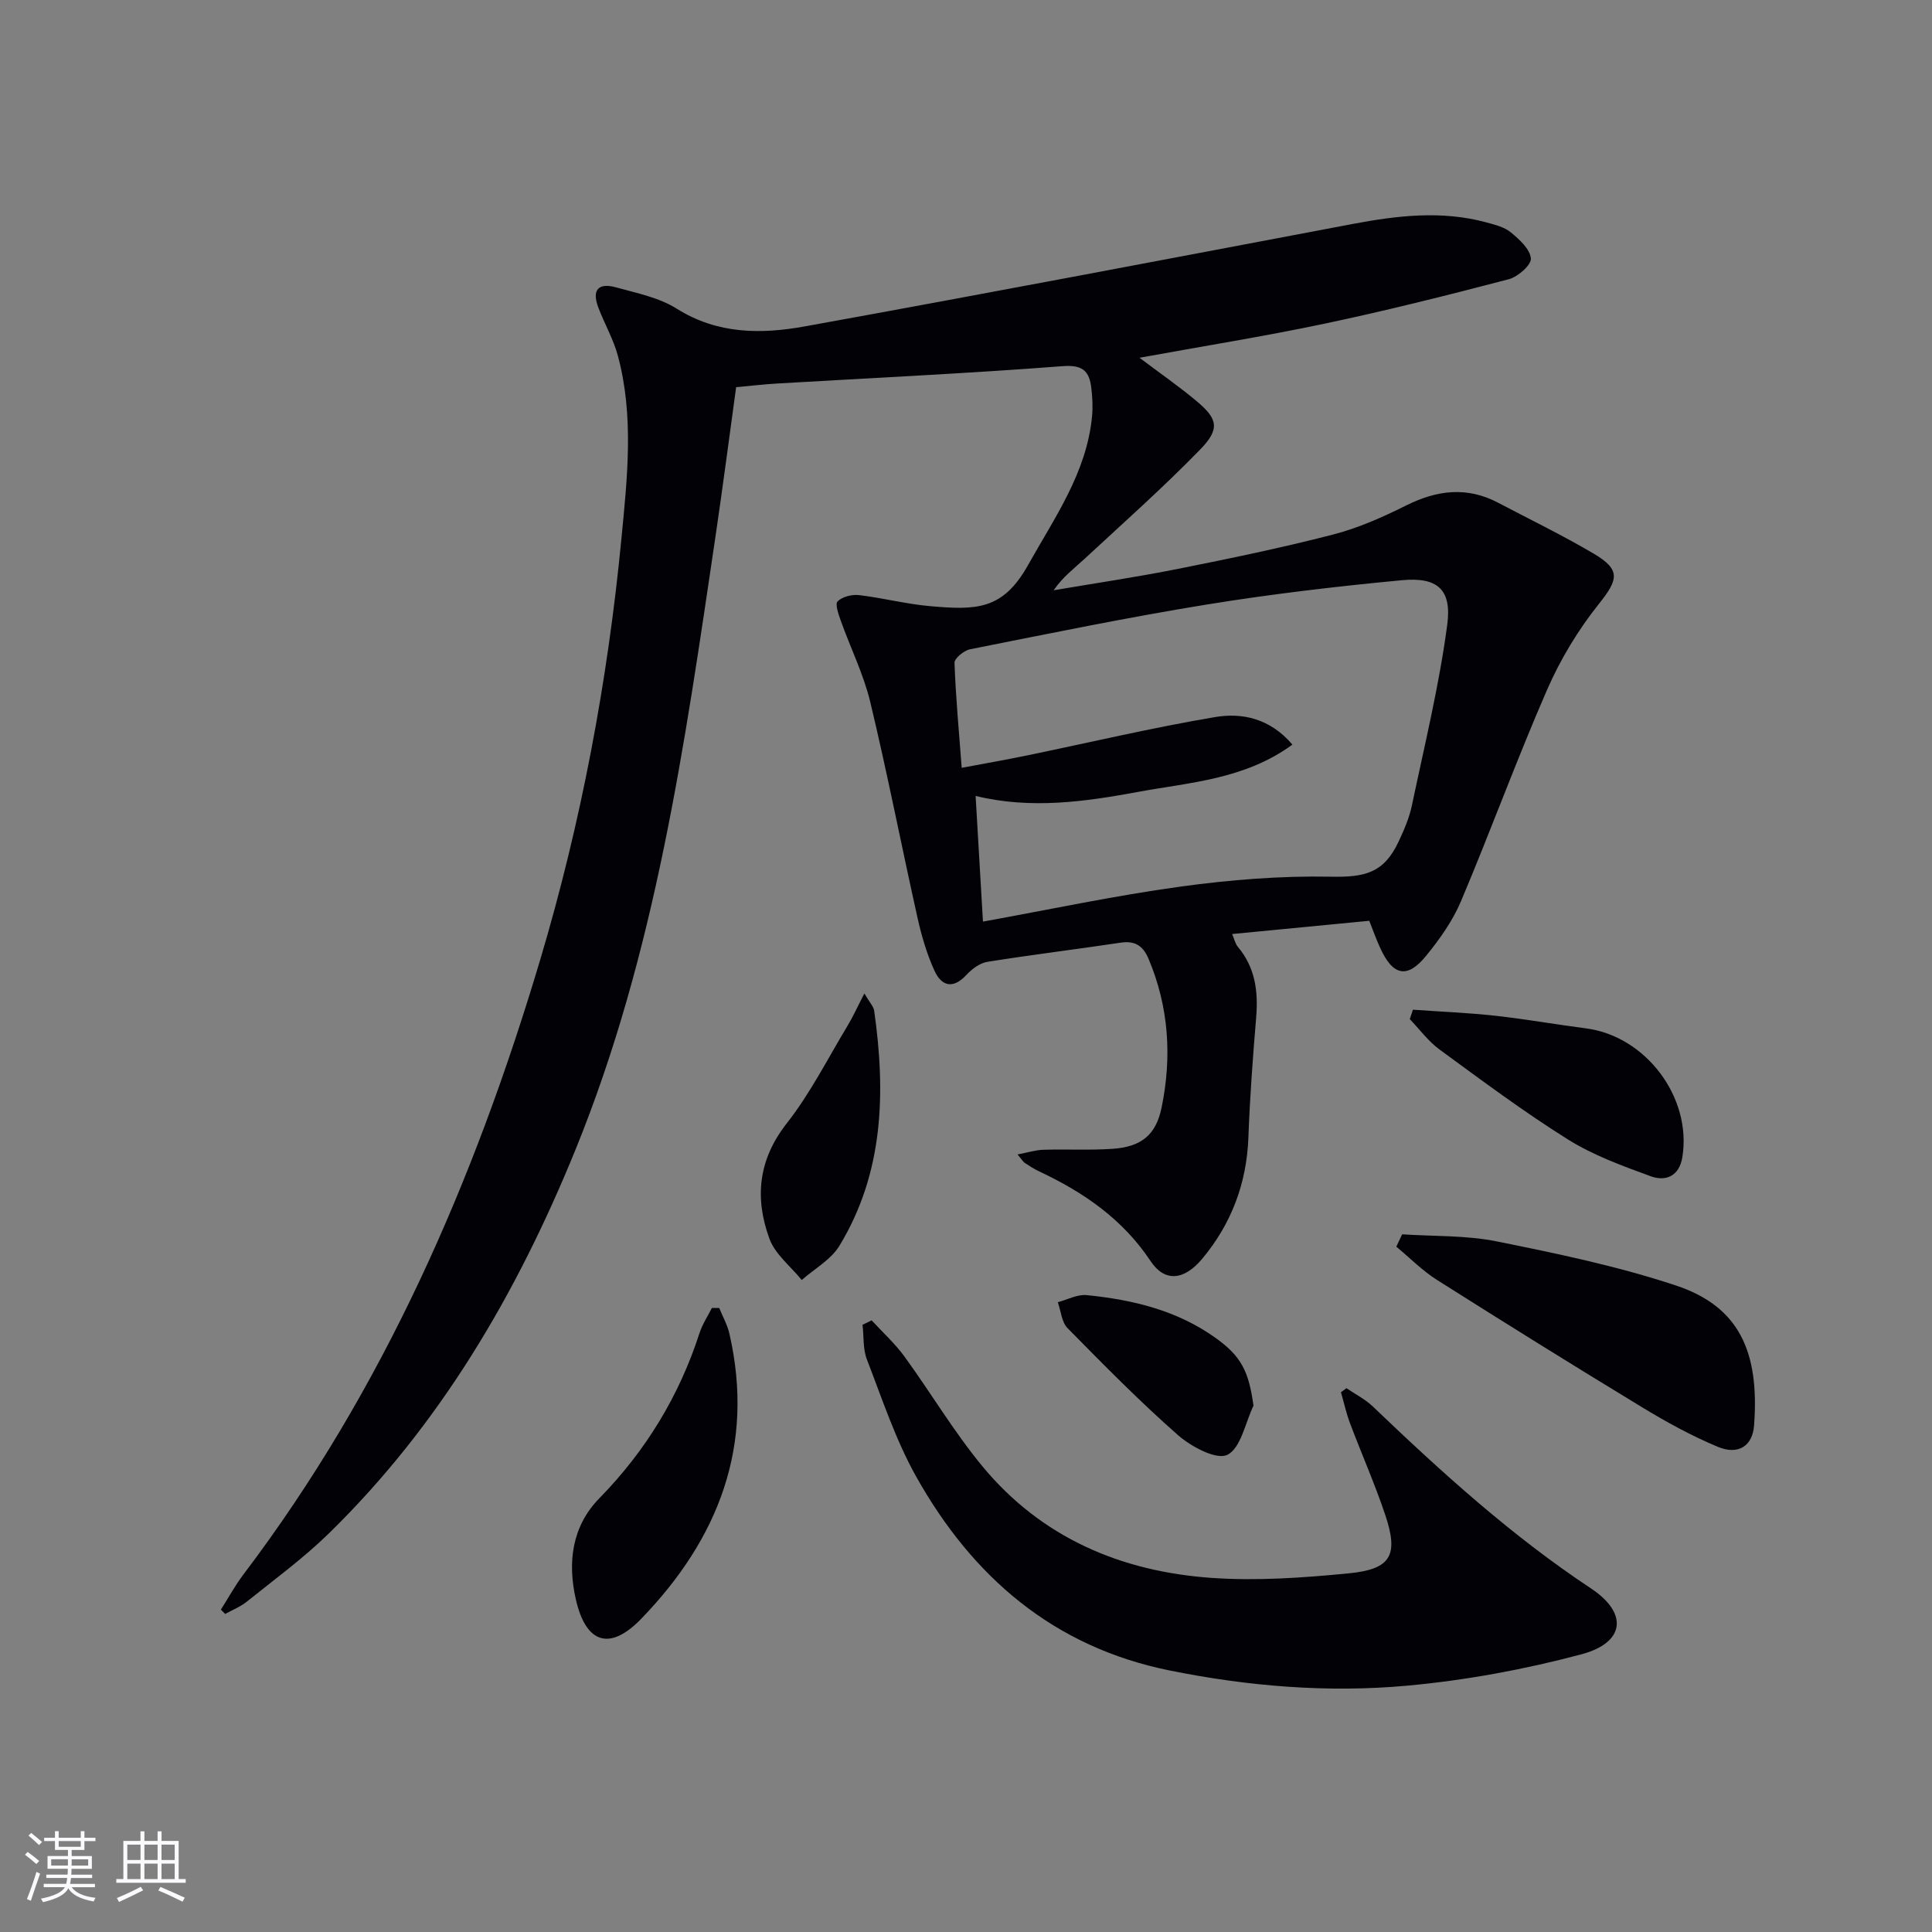
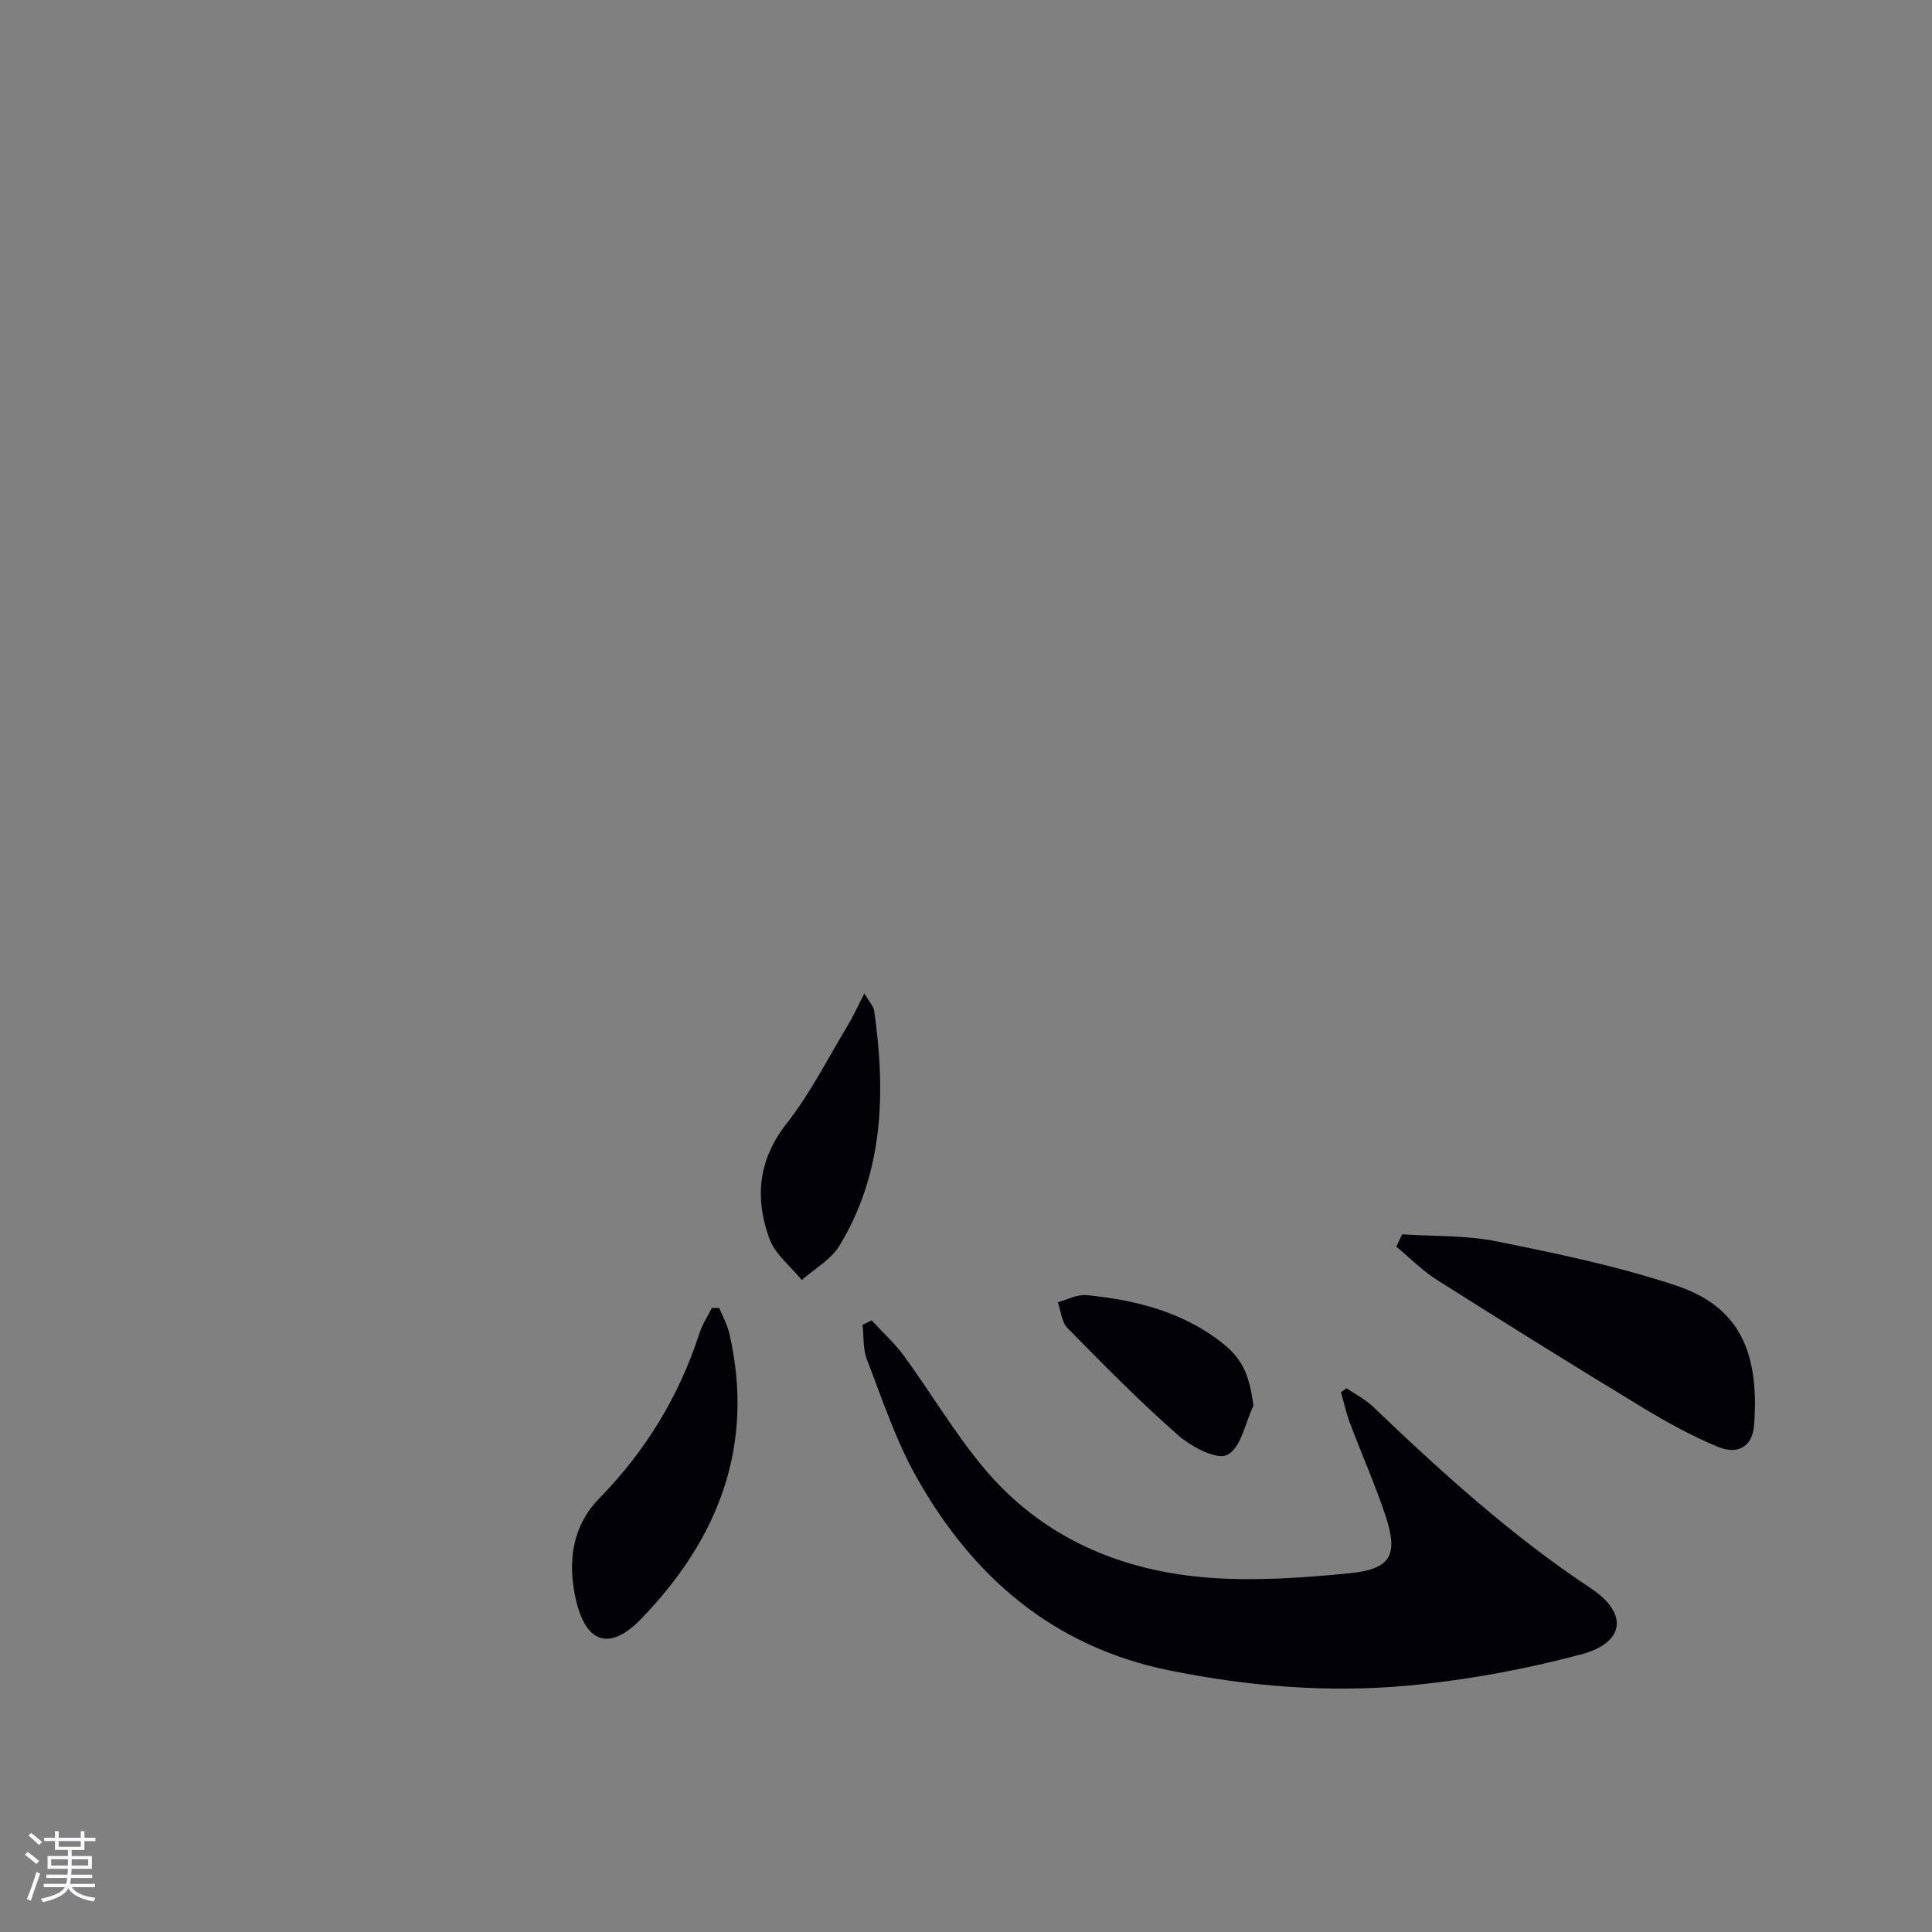
<svg xmlns="http://www.w3.org/2000/svg" enable-background="new 0 0 400 400" viewBox="0 0 400 400">
  <rect x="0" y="0" width="400" height="400" fill="#808080" stroke="none" />
  <g fill="#010106">
-     <path d="m283.49 190.64c-9.5.92-18.74 1.81-28.39 2.74.45 1.04.64 2.01 1.2 2.67 3.58 4.27 4.22 9.19 3.78 14.54-.69 8.28-1.31 16.57-1.61 24.86-.35 9.53-3.51 17.9-9.56 25.16-3.79 4.54-7.79 4.86-10.69.49-5.76-8.67-13.83-14.23-23-18.54-1.05-.49-2.04-1.12-3.01-1.76-.39-.26-.64-.72-1.54-1.78 2.08-.4 3.69-.92 5.31-.97 4.79-.15 9.6.13 14.38-.2 5.93-.41 8.98-2.86 10.14-8.56 2.15-10.48 1.51-20.8-2.71-30.79-1.14-2.7-2.81-3.78-5.78-3.33-9.19 1.38-18.43 2.5-27.6 3.97-1.57.25-3.21 1.5-4.35 2.73-2.8 3.02-5.16 2.24-6.59-.9-1.57-3.44-2.66-7.16-3.49-10.87-3.33-14.9-6.24-29.9-9.8-44.75-1.38-5.75-4.09-11.18-6.09-16.8-.48-1.33-1.24-3.49-.67-4.05.98-.96 2.96-1.46 4.42-1.29 4.94.58 9.8 1.86 14.75 2.29 9.45.82 15.01.87 20.24-8.48 5.51-9.86 12.16-19.15 13.27-30.85.18-1.94.08-3.94-.16-5.89-.42-3.44-1.77-4.79-5.92-4.47-19.73 1.51-39.5 2.44-59.26 3.6-2.64.16-5.28.47-8.35.75-1.43 10.38-2.77 20.71-4.29 31.01-6.37 43.02-12.39 86.12-28.96 126.83-12.1 29.73-28.03 57-51.17 79.57-5.22 5.09-11.17 9.43-16.87 14.02-1.33 1.07-2.99 1.72-4.5 2.56-.3-.3-.6-.59-.89-.89 1.54-2.42 2.92-4.97 4.65-7.26 29.02-38.3 47.82-81.55 61.45-127.25 8.51-28.54 13.99-57.72 16.84-87.35 1.21-12.53 2.61-25.22-.73-37.69-.93-3.48-2.8-6.69-4.08-10.09-1.34-3.56-.02-5.14 3.66-4.13 4.3 1.19 8.93 2.11 12.61 4.43 8.43 5.3 17.48 5.29 26.48 3.66 37.87-6.85 75.68-14.07 113.5-21.22 9.22-1.74 18.41-2.82 27.65-.31 1.75.48 3.7.95 5.04 2.06 1.77 1.46 3.99 3.47 4.15 5.4.11 1.35-2.69 3.81-4.57 4.3-12.67 3.32-25.38 6.51-38.18 9.21-12.47 2.63-25.07 4.64-38.28 7.05 4.32 3.26 8.24 5.97 11.87 9.02 4.34 3.64 4.83 5.72.71 9.96-7.64 7.86-15.86 15.15-23.91 22.61-2.15 2-4.53 3.75-6.44 6.55 8.58-1.46 17.2-2.73 25.73-4.43 10.73-2.14 21.46-4.36 32.05-7.09 5.24-1.35 10.33-3.61 15.2-6.04 6.39-3.19 12.6-3.96 19.05-.56 6.61 3.48 13.35 6.74 19.77 10.53 5.66 3.34 5.1 5.38 1.1 10.39-4.29 5.37-7.98 11.47-10.73 17.77-6.3 14.44-11.7 29.28-17.83 43.79-1.72 4.07-4.4 7.85-7.21 11.3-3.91 4.82-6.89 4.18-9.51-1.58-.78-1.66-1.38-3.39-2.28-5.65zm-79.98.17c13.8-2.5 27.25-5.37 40.84-7.24 10.3-1.42 20.78-2.26 31.16-2.06 7.09.14 11-.75 14.06-7.27 1.12-2.39 2.2-4.89 2.74-7.45 2.62-12.46 5.66-24.88 7.33-37.47.97-7.33-2.07-9.89-9.43-9.19-13.53 1.28-27.07 2.87-40.48 5.05-16.36 2.66-32.61 6.01-48.87 9.24-1.27.25-3.27 1.88-3.24 2.81.26 7.19.93 14.36 1.49 21.74 5-.94 9.25-1.68 13.46-2.55 12.98-2.68 25.89-5.74 38.95-7.95 5.64-.96 11.4.24 16.06 5.69-9.88 7.22-21.2 7.81-31.93 9.79-11 2.03-22.16 3.64-33.66.84.52 8.92 1.02 17.33 1.52 26.02z" />
    <path d="m180.46 273.36c2.28 2.48 4.81 4.77 6.78 7.47 5.47 7.51 10.24 15.59 16.14 22.73 12.23 14.81 28.75 21.83 47.52 23.13 9.4.65 18.96-.03 28.37-.95 8.73-.85 10.32-3.74 7.55-12.04-2.16-6.44-4.92-12.68-7.32-19.05-.78-2.08-1.25-4.27-1.87-6.4.38-.28.76-.56 1.14-.84 1.83 1.25 3.88 2.28 5.46 3.79 14.2 13.59 28.7 26.75 45.17 37.67 7.77 5.15 7.02 11.24-2 13.64-11.77 3.14-23.93 5.38-36.07 6.49-16.43 1.5-32.88.14-49.14-3.14-24.07-4.86-40.86-19.37-52.52-40.17-4.25-7.59-7.02-16.04-10.18-24.21-.85-2.19-.63-4.79-.91-7.21.65-.29 1.27-.6 1.88-.91z" />
    <path d="m290.3 255.55c6.54.44 13.22.18 19.59 1.47 12.46 2.51 25 5.12 37.04 9.11 13.3 4.4 17.36 13.92 16.23 29-.32 4.26-3.27 6.18-7.5 4.42-5.48-2.28-10.75-5.19-15.83-8.28-14.2-8.62-28.3-17.4-42.34-26.29-3.03-1.92-5.61-4.56-8.4-6.87.4-.85.81-1.7 1.21-2.56z" />
    <path d="m148.91 270.81c.71 1.76 1.68 3.46 2.1 5.29 5.32 23.21-2.27 42.54-18.28 59.08-6.46 6.67-11.41 5.12-13.5-4.01-1.76-7.68-.84-15.15 4.87-20.98 9.61-9.83 16.51-21.15 20.73-34.2.59-1.82 1.69-3.47 2.56-5.19.5 0 1.01 0 1.52.01z" />
-     <path d="m292.53 209.05c5.68.4 11.39.63 17.05 1.25 6.27.69 12.49 1.8 18.75 2.61 12.44 1.6 22 14.33 19.98 26.68-.64 3.93-3.44 5.08-6.55 3.94-5.88-2.15-11.91-4.34-17.17-7.64-9.15-5.73-17.83-12.22-26.55-18.6-2.34-1.71-4.12-4.17-6.16-6.29.21-.65.43-1.3.65-1.95z" />
    <path d="m178.96 205.68c1.15 1.97 1.91 2.73 2.03 3.58 2.4 16.93 1.99 33.54-7.2 48.67-1.75 2.88-5.16 4.75-7.8 7.08-2.29-2.83-5.51-5.32-6.69-8.55-3.06-8.37-2.36-16.3 3.58-23.87 4.88-6.22 8.5-13.43 12.61-20.24 1.09-1.8 1.95-3.73 3.47-6.67z" />
    <path d="m259.52 291.02c-1.71 3.57-2.61 8.78-5.4 10.18-2.23 1.12-7.46-1.65-10.18-4.03-7.98-7.01-15.46-14.62-22.92-22.2-1.22-1.24-1.37-3.55-2.01-5.36 1.99-.53 4.04-1.66 5.96-1.47 9.52.95 18.7 3.14 26.67 8.84 5.37 3.83 6.9 6.94 7.88 14.04z" />
  </g>
  <path d="m5.17 384 .55-.58c.85.61 1.65 1.24 2.4 1.87l-.59.64c-.83-.73-1.62-1.38-2.36-1.93m1.22 9.53-.82-.34c.71-1.76 1.37-3.64 1.98-5.63.24.13.5.25.76.36-.6 1.67-1.24 3.54-1.92 5.61m-.5-13.5.57-.54c.56.44 1.31 1.06 2.26 1.87l-.64.64c-.68-.66-1.41-1.32-2.19-1.97m3.25.46h2.24v-1.36h.77v1.36h4.57v-1.36h.76v1.36h2.28v.69h-2.28v1.84h-2.64v1.26h4.18v2.64h-4.21c0 .45-.02.86-.05 1.21h4.32v.69h-4.38c-.04.34-.1.75-.19 1.22h5.15v.69h-4.82c.87 1.19 2.51 1.92 4.93 2.19-.17.32-.3.57-.37.76-2.77-.49-4.52-1.41-5.26-2.76-.56 1.26-2.3 2.23-5.24 2.9-.12-.24-.26-.48-.43-.72 2.73-.55 4.38-1.34 4.96-2.38h-4.38v-.69h4.65c.1-.38.17-.79.21-1.22h-4.32v-.69h4.4c.03-.34.05-.75.05-1.21h-4.2v-2.64h4.23v-1.26h-2.69v-1.84h-2.24zm1.46 4.46v1.29h3.45c.01-.4.02-.57.01-.53v-.32-.45h-3.46zm1.55-2.59h4.57v-1.19h-4.57zm6.11 2.59h-3.42v.77c-.01.19-.01.37-.02.53h3.44z" fill="#fafafc" />
-   <path d="m32.63 379.16h.82v1.98h3.54v7.89h1.46v.78h-14.37v-.78h1.46v-7.89h3.54v-1.98h.82v1.98h2.73zm-3.49 11.48.5.73c-1.61.82-3.28 1.63-5 2.41-.13-.27-.28-.55-.44-.82 1.75-.72 3.4-1.49 4.94-2.32m-2.78-5.55h2.73v-3.18h-2.73zm0 3.95h2.73v-3.2h-2.73zm3.54-3.95h2.73v-3.18h-2.73zm0 3.95h2.73v-3.2h-2.73zm7.89 4.68c-1.84-.92-3.51-1.7-5.02-2.32l.45-.73c1.89.8 3.57 1.55 5.04 2.23zm-1.62-11.81h-2.73v3.18h2.73zm-2.73 7.13h2.73v-3.2h-2.73z" fill="#fafafc" />
</svg>